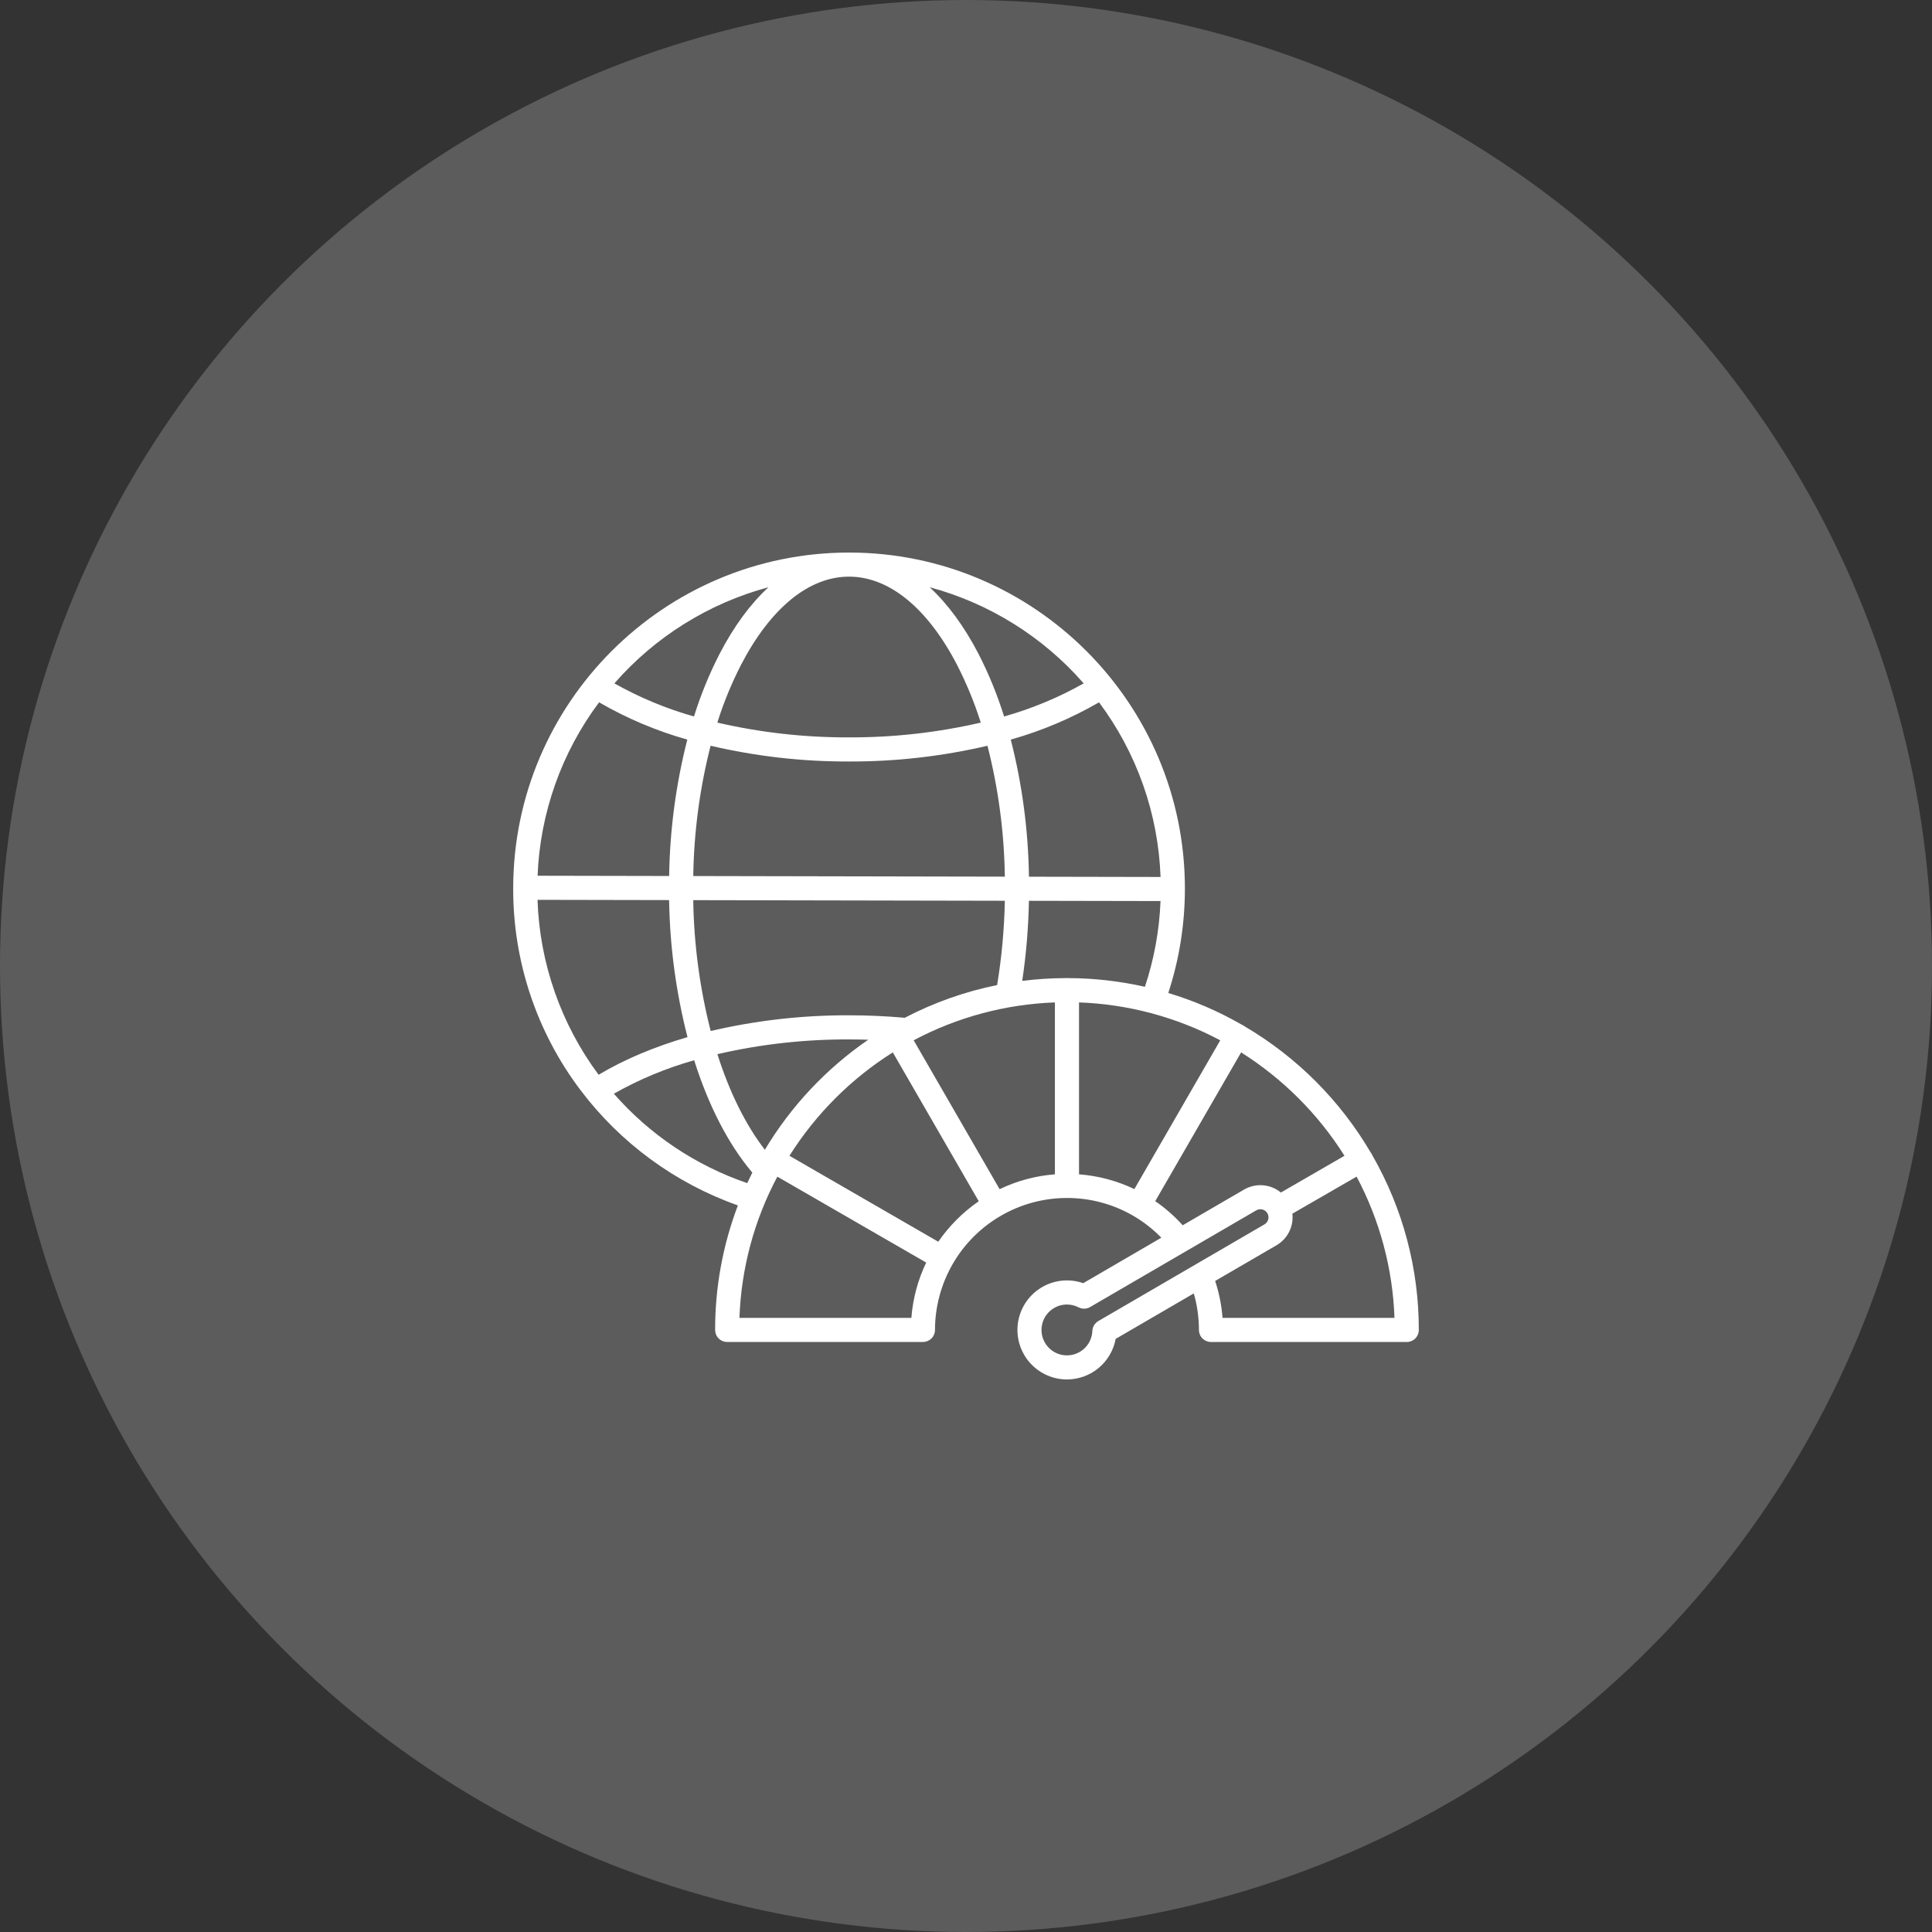
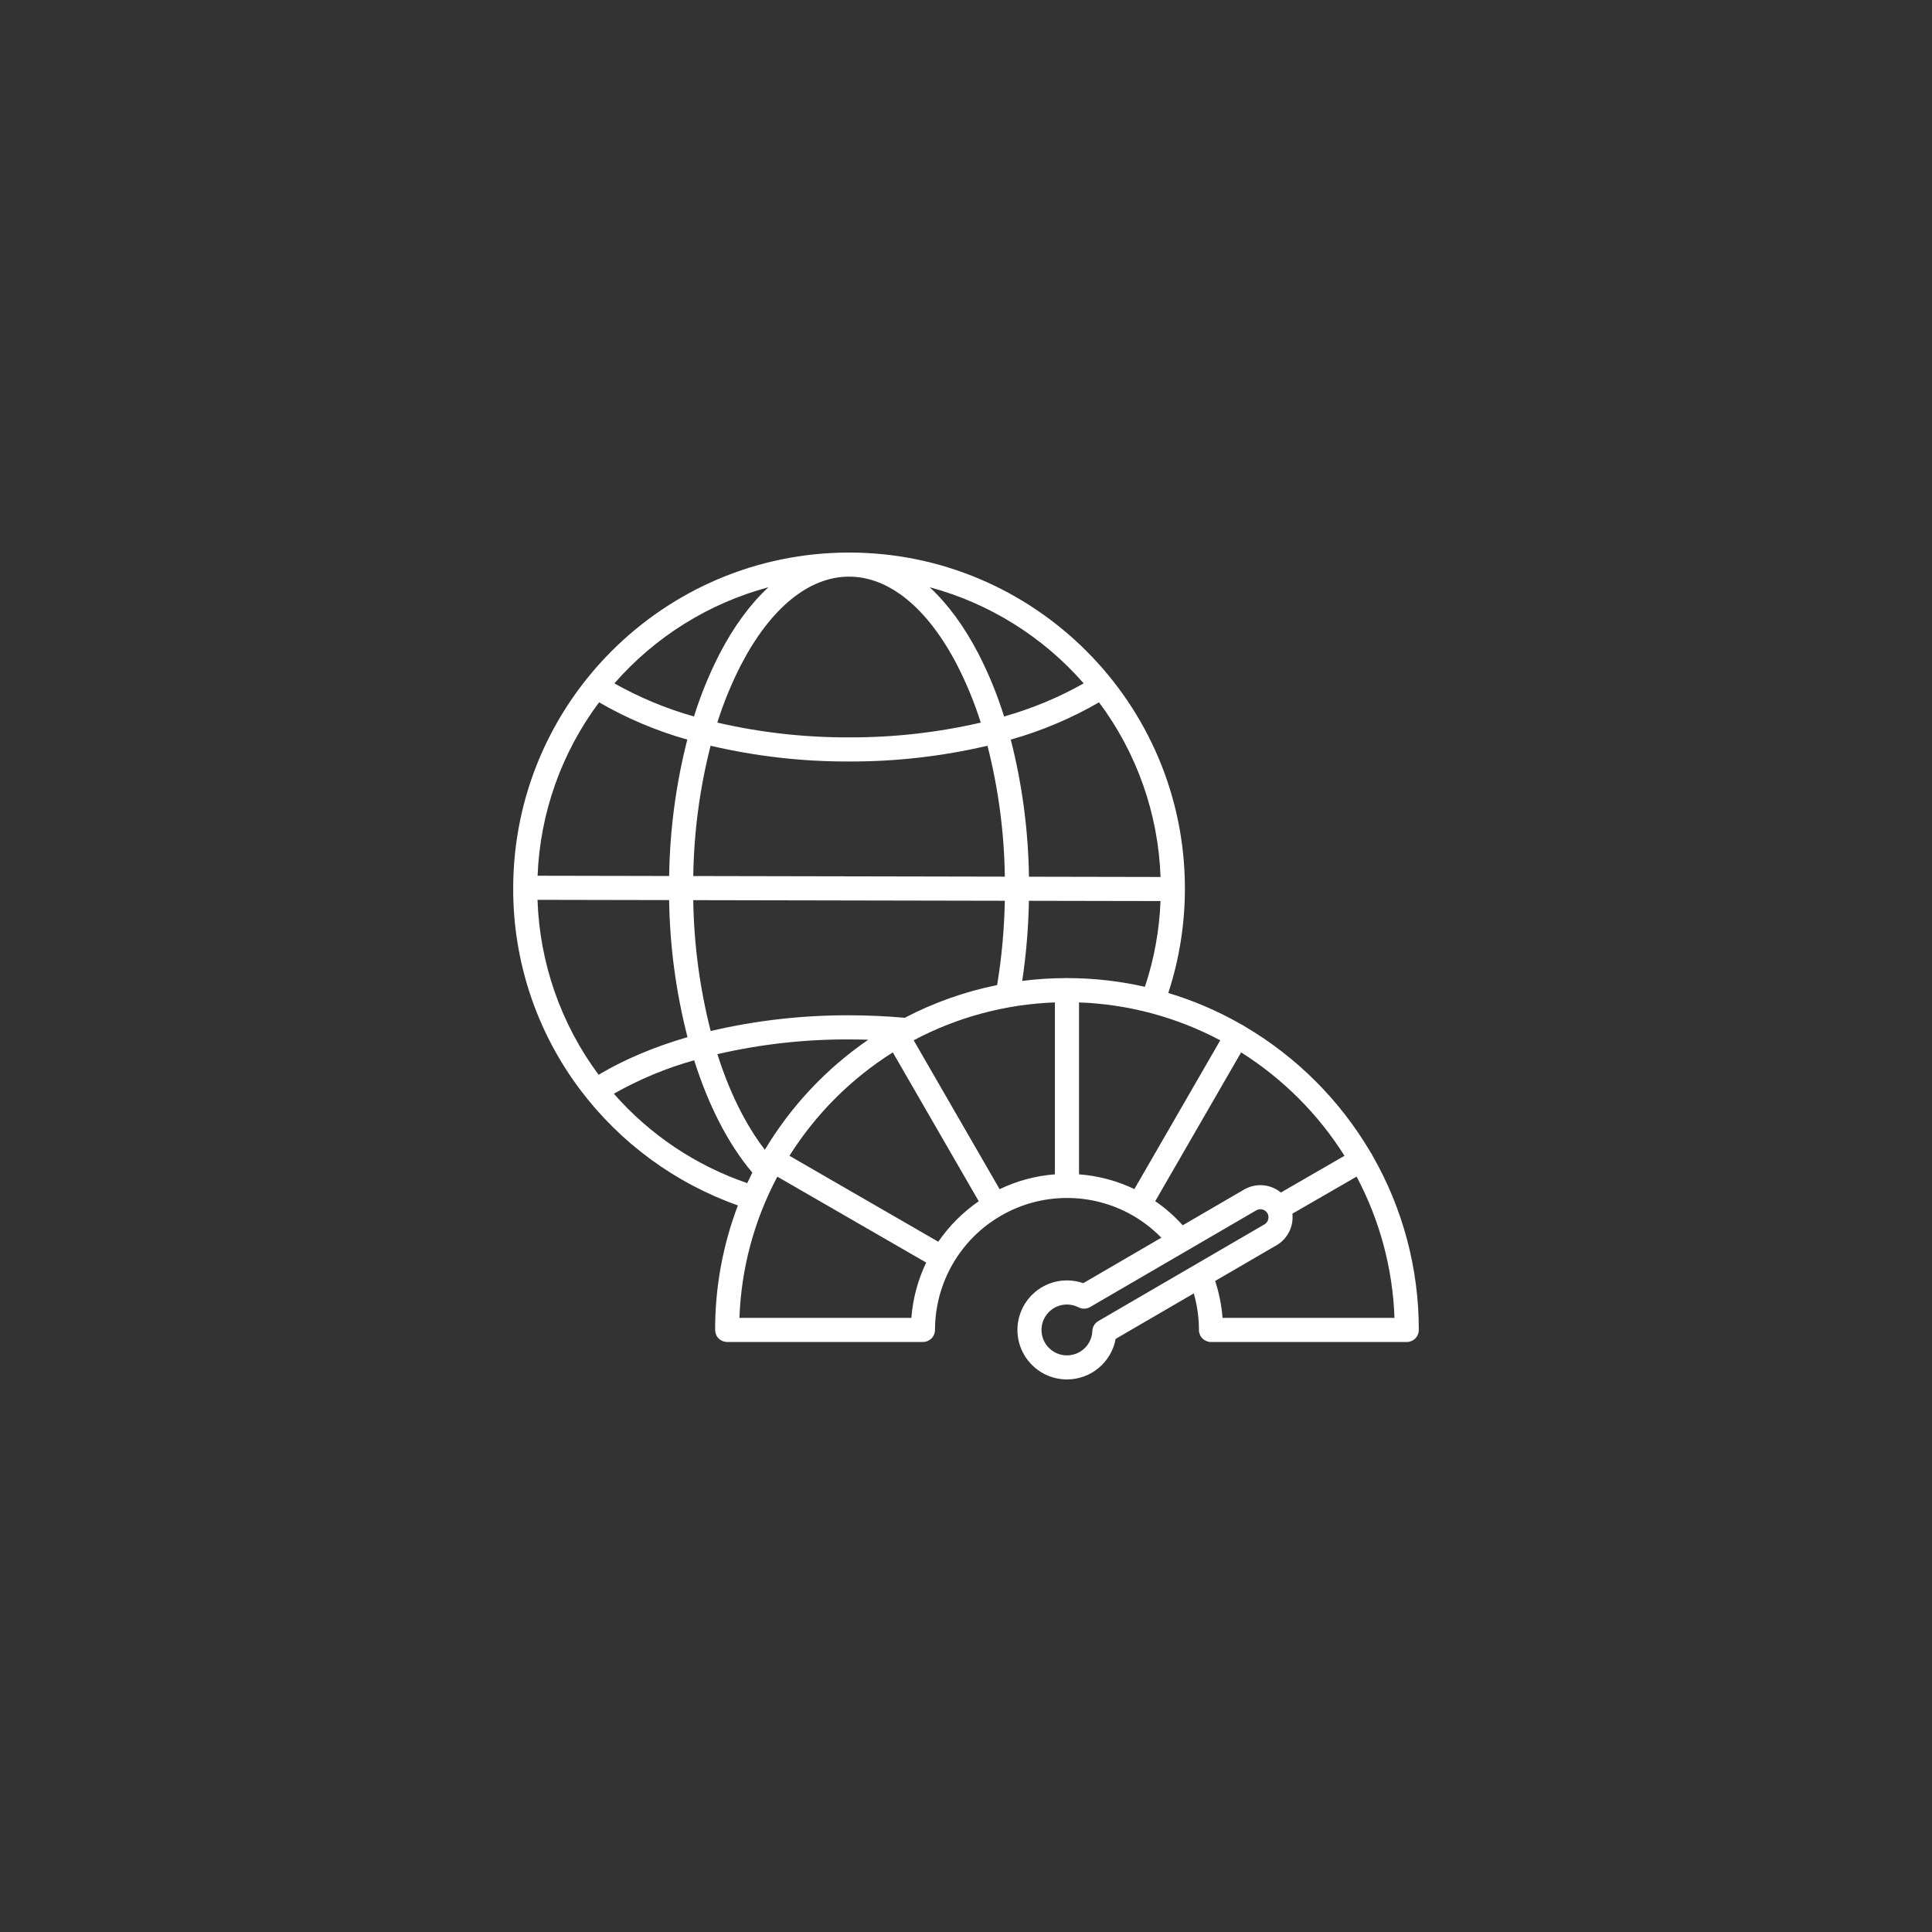
<svg xmlns="http://www.w3.org/2000/svg" width="60" height="60" viewBox="0 0 60 60" fill="none">
  <rect x="0" y="0" width="60" height="60" fill="#333333" stroke="none" />
-   <circle cx="30" cy="30" r="30" fill="white" fill-opacity="0.2" />
  <path d="M42.622 35.884C42.609 35.851 42.591 35.82 42.568 35.792C41.617 34.171 40.267 32.821 38.646 31.87C38.618 31.847 38.587 31.829 38.553 31.816C37.836 31.404 37.074 31.076 36.282 30.838C36.625 29.79 36.799 28.693 36.798 27.59C36.798 21.839 32.119 17.16 26.368 17.16C20.616 17.16 15.938 21.839 15.938 27.59C15.931 29.846 16.662 32.042 18.02 33.844C19.264 35.496 20.967 36.745 22.916 37.435C22.447 38.67 22.207 39.981 22.209 41.302C22.209 41.401 22.248 41.497 22.318 41.567C22.388 41.637 22.483 41.676 22.583 41.676H28.663C28.762 41.676 28.857 41.637 28.928 41.567C28.998 41.497 29.037 41.401 29.037 41.302C29.038 40.584 29.227 39.88 29.585 39.258C29.943 38.636 30.458 38.119 31.079 37.759C31.699 37.398 32.404 37.207 33.121 37.204C33.839 37.201 34.544 37.386 35.168 37.742C35.174 37.745 35.179 37.749 35.185 37.752C35.19 37.755 35.195 37.757 35.199 37.76C35.518 37.946 35.809 38.174 36.066 38.438L33.641 39.85C33.445 39.782 33.238 39.754 33.032 39.768C32.825 39.782 32.624 39.837 32.439 39.931C32.255 40.025 32.091 40.154 31.958 40.313C31.825 40.471 31.725 40.655 31.665 40.853C31.604 41.051 31.584 41.259 31.606 41.464C31.628 41.67 31.691 41.869 31.792 42.05C31.892 42.231 32.029 42.389 32.192 42.516C32.355 42.643 32.543 42.736 32.743 42.789C32.872 42.823 33.005 42.84 33.138 42.84C33.497 42.839 33.845 42.713 34.12 42.483C34.396 42.253 34.583 41.933 34.648 41.58L37.074 40.168C37.18 40.537 37.234 40.919 37.234 41.303C37.234 41.402 37.273 41.497 37.343 41.567C37.414 41.637 37.509 41.677 37.608 41.677H43.688C43.737 41.677 43.786 41.667 43.832 41.648C43.877 41.63 43.918 41.602 43.953 41.567C43.988 41.532 44.015 41.491 44.034 41.446C44.053 41.4 44.063 41.351 44.062 41.302C44.065 39.401 43.568 37.533 42.622 35.884ZM33.51 36.47V31.131C35.042 31.186 36.542 31.588 37.896 32.308L35.229 36.928C34.689 36.67 34.106 36.515 33.51 36.47ZM31.044 36.931L28.375 32.307C29.729 31.588 31.229 31.186 32.761 31.131V36.47C32.165 36.515 31.583 36.672 31.044 36.931H31.044ZM23.753 35.707C23.151 34.926 22.651 33.909 22.279 32.738C23.619 32.428 24.991 32.275 26.368 32.28C26.567 32.28 26.765 32.284 26.964 32.29C25.661 33.185 24.566 34.351 23.753 35.707ZM16.695 27.197C16.772 25.25 17.438 23.372 18.605 21.811C19.466 22.31 20.387 22.699 21.345 22.969C20.991 24.354 20.802 25.776 20.781 27.205L16.695 27.197ZM22.068 23.16C23.477 23.489 24.92 23.654 26.367 23.649C27.815 23.654 29.258 23.489 30.667 23.16C31.006 24.489 31.187 25.854 31.206 27.225L21.53 27.206C21.55 25.841 21.731 24.483 22.068 23.16H22.068ZM26.367 17.908C27.614 17.908 28.806 18.883 29.724 20.652C30.018 21.227 30.264 21.825 30.459 22.441C29.117 22.751 27.744 22.905 26.368 22.9C24.991 22.905 23.618 22.751 22.277 22.441C22.471 21.825 22.717 21.226 23.011 20.651C23.929 18.883 25.121 17.908 26.368 17.908H26.367ZM31.955 27.227C31.935 25.79 31.746 24.361 31.39 22.969C32.349 22.699 33.269 22.31 34.131 21.811C35.306 23.382 35.972 25.274 36.042 27.235L31.955 27.227ZM31.206 27.974C31.189 28.851 31.109 29.726 30.967 30.592C29.968 30.794 29.002 31.136 28.098 31.608C27.523 31.557 26.945 31.531 26.367 31.531C24.921 31.526 23.479 31.69 22.071 32.019C21.732 30.69 21.55 29.326 21.529 27.955L31.206 27.974ZM33.174 30.376C33.148 30.373 33.123 30.373 33.097 30.376C32.645 30.377 32.194 30.406 31.746 30.463C31.869 29.639 31.939 28.808 31.954 27.975L36.041 27.983C36.006 28.889 35.843 29.786 35.556 30.646C34.775 30.469 33.976 30.378 33.174 30.376ZM33.655 21.223C32.874 21.663 32.045 22.008 31.183 22.251C30.974 21.581 30.708 20.931 30.389 20.307C29.943 19.448 29.43 18.754 28.871 18.237C30.726 18.736 32.391 19.776 33.655 21.223L33.655 21.223ZM23.865 18.237C23.305 18.754 22.792 19.448 22.347 20.307C22.027 20.931 21.761 21.581 21.552 22.251C20.691 22.008 19.861 21.663 19.08 21.223C20.344 19.776 22.009 18.736 23.865 18.237ZM16.693 27.945L20.78 27.953C20.802 29.389 20.994 30.818 21.351 32.209C20.322 32.509 19.387 32.902 18.59 33.378C17.42 31.802 16.758 29.907 16.693 27.945ZM19.064 33.966C19.851 33.521 20.688 33.172 21.558 32.927C22 34.326 22.614 35.531 23.364 36.416C23.31 36.524 23.257 36.633 23.206 36.743C21.606 36.196 20.178 35.239 19.064 33.966ZM24.141 36.542L28.764 39.21C28.505 39.749 28.349 40.332 28.303 40.928H22.964C23.018 39.395 23.421 37.895 24.141 36.542ZM29.139 38.563L24.517 35.894C25.334 34.597 26.43 33.5 27.727 32.683L30.396 37.306C29.904 37.645 29.478 38.071 29.139 38.563H29.139ZM35.877 37.303L38.544 32.683C39.84 33.501 40.938 34.598 41.754 35.894L39.779 37.035C39.621 36.905 39.427 36.826 39.224 36.81C39.02 36.793 38.816 36.839 38.639 36.941L36.73 38.052C36.476 37.77 36.19 37.518 35.877 37.303L35.877 37.303ZM34.109 41.027C34.055 41.059 34.01 41.104 33.977 41.157C33.945 41.211 33.926 41.272 33.924 41.335C33.917 41.506 33.855 41.669 33.747 41.802C33.639 41.934 33.491 42.028 33.325 42.069C33.159 42.11 32.984 42.097 32.827 42.03C32.67 41.964 32.538 41.848 32.452 41.7C32.366 41.552 32.33 41.381 32.35 41.211C32.37 41.041 32.444 40.883 32.562 40.759C32.68 40.635 32.834 40.553 33.003 40.524C33.171 40.496 33.344 40.523 33.496 40.601C33.552 40.629 33.614 40.644 33.677 40.642C33.74 40.64 33.801 40.623 33.855 40.591L39.015 37.588C39.073 37.554 39.142 37.545 39.207 37.562C39.272 37.579 39.327 37.621 39.36 37.679C39.394 37.737 39.403 37.806 39.386 37.87C39.369 37.935 39.327 37.99 39.269 38.024L34.109 41.027ZM37.967 40.928C37.937 40.538 37.86 40.153 37.738 39.781L39.646 38.671C39.814 38.573 39.949 38.428 40.036 38.254C40.123 38.081 40.158 37.886 40.136 37.692L42.13 36.541C42.85 37.895 43.253 39.395 43.307 40.928H37.967Z" fill="white" />
</svg>